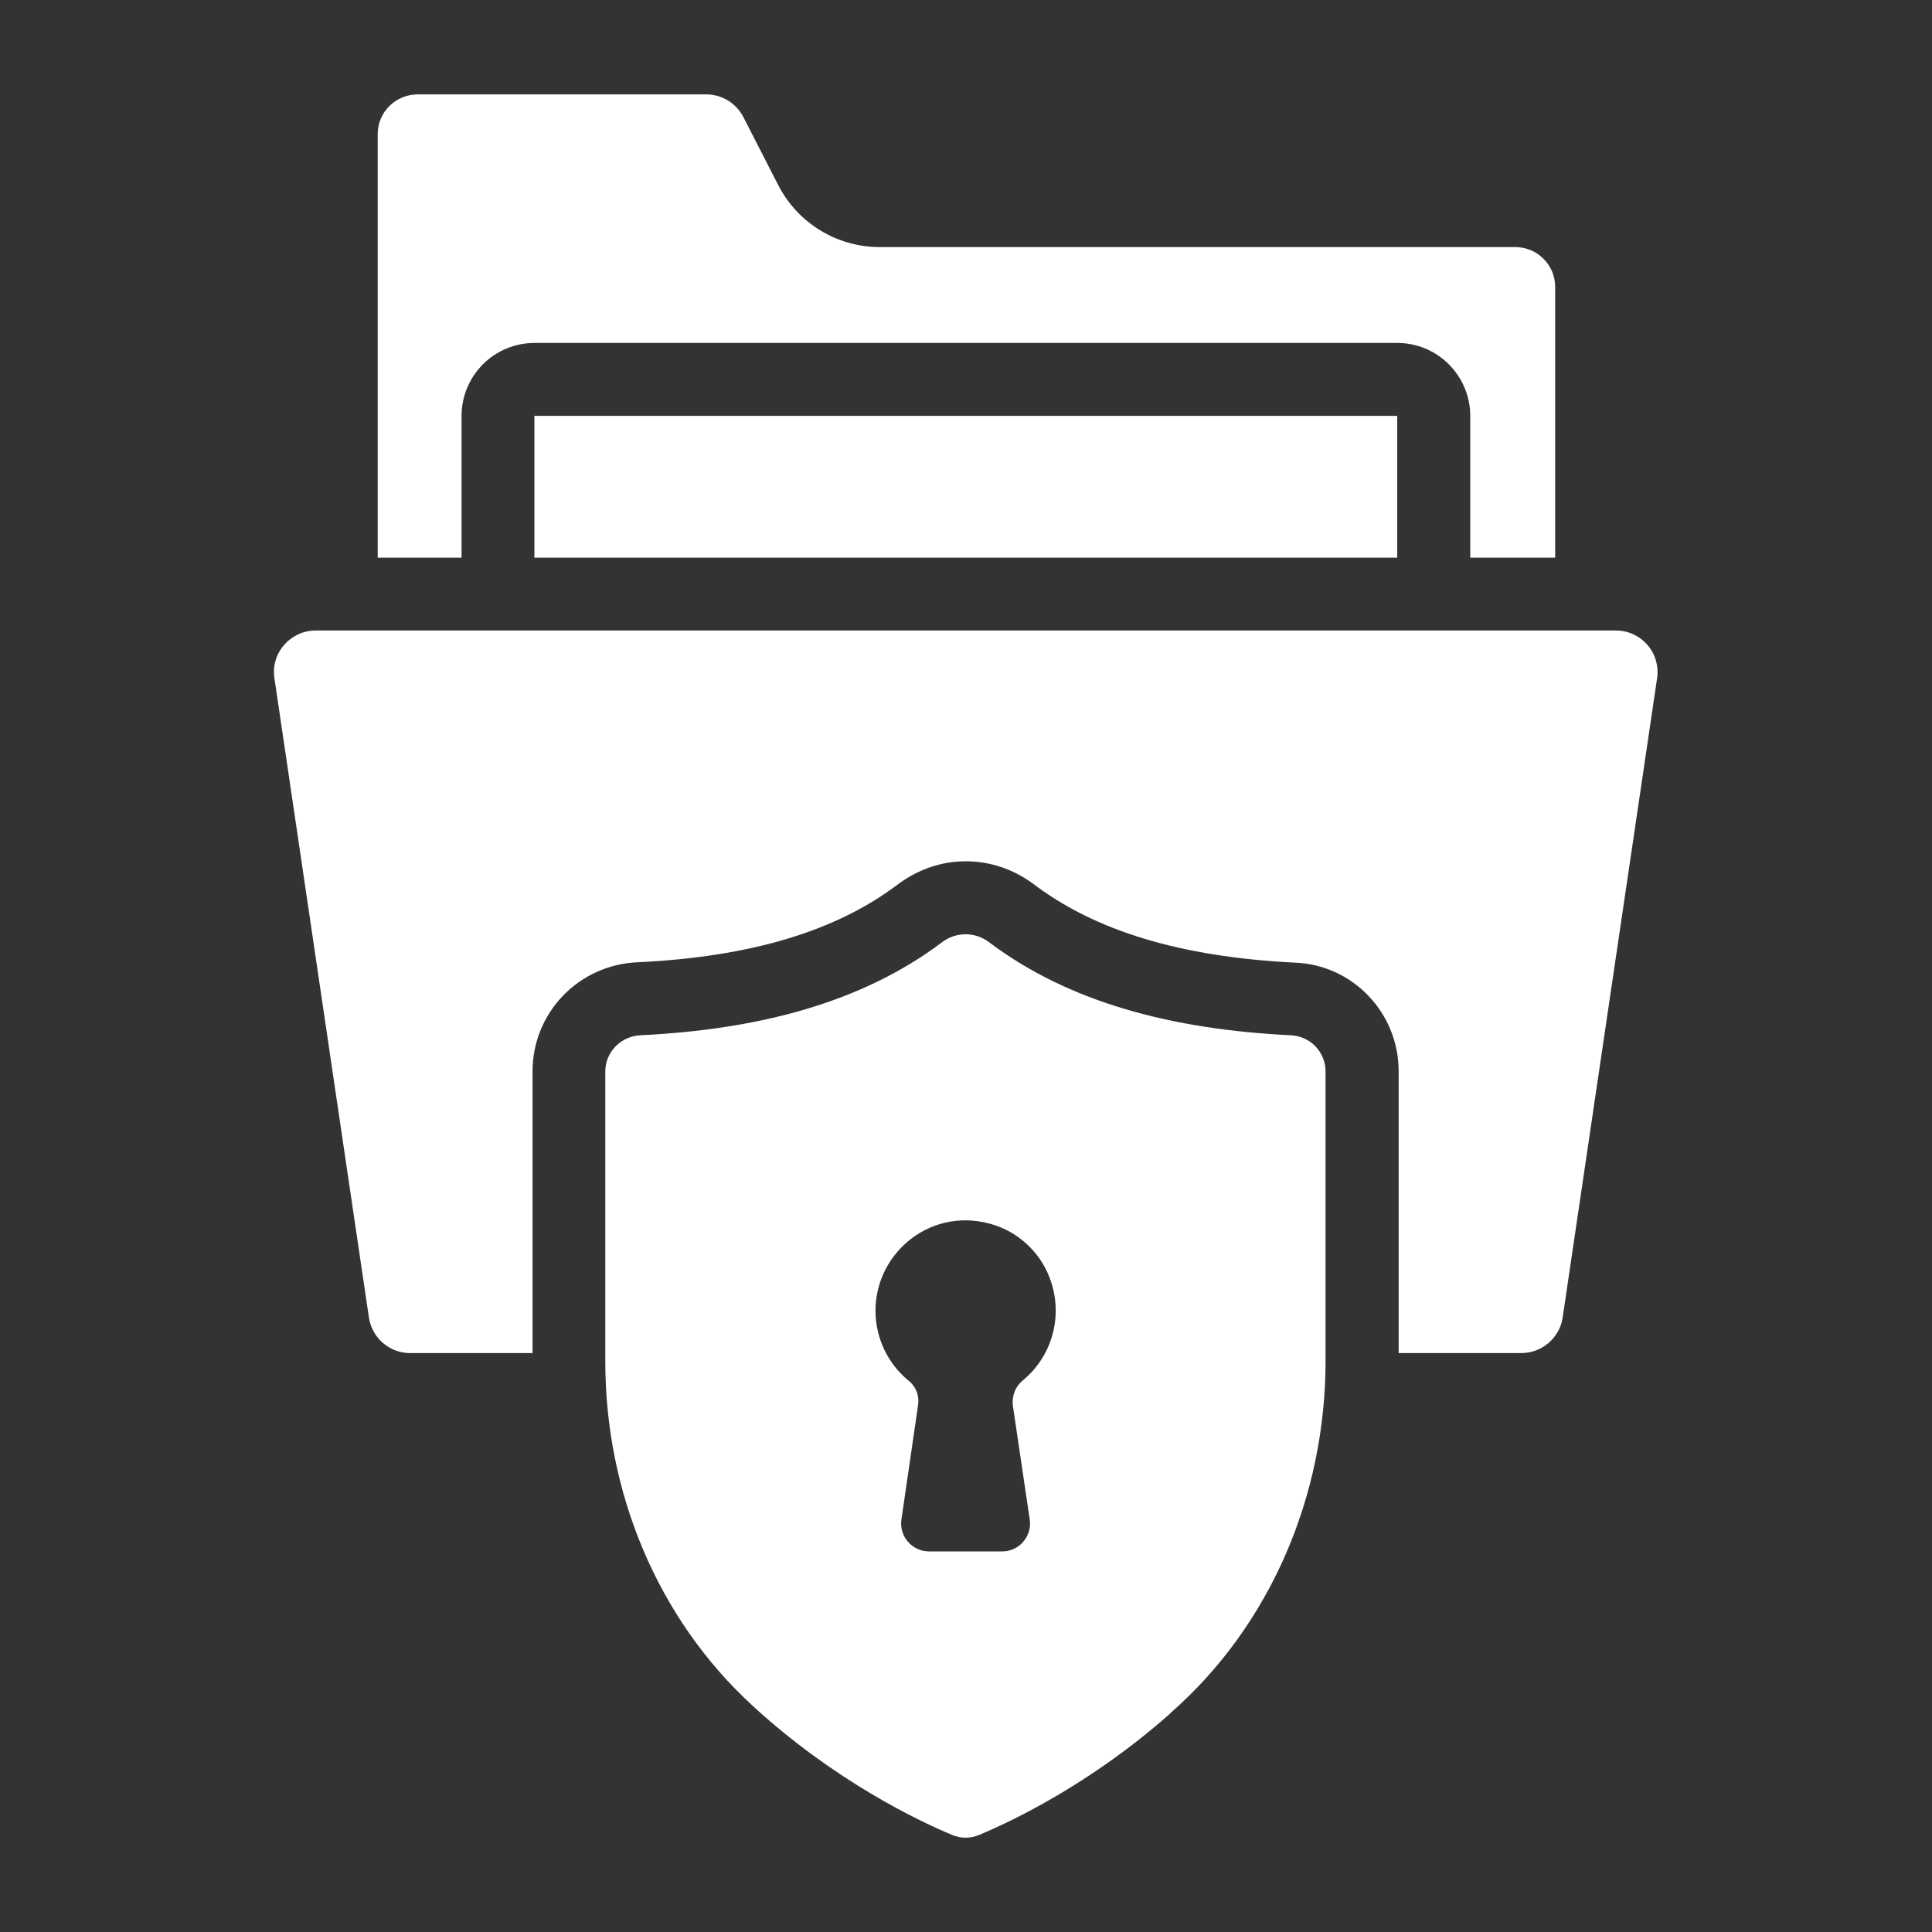
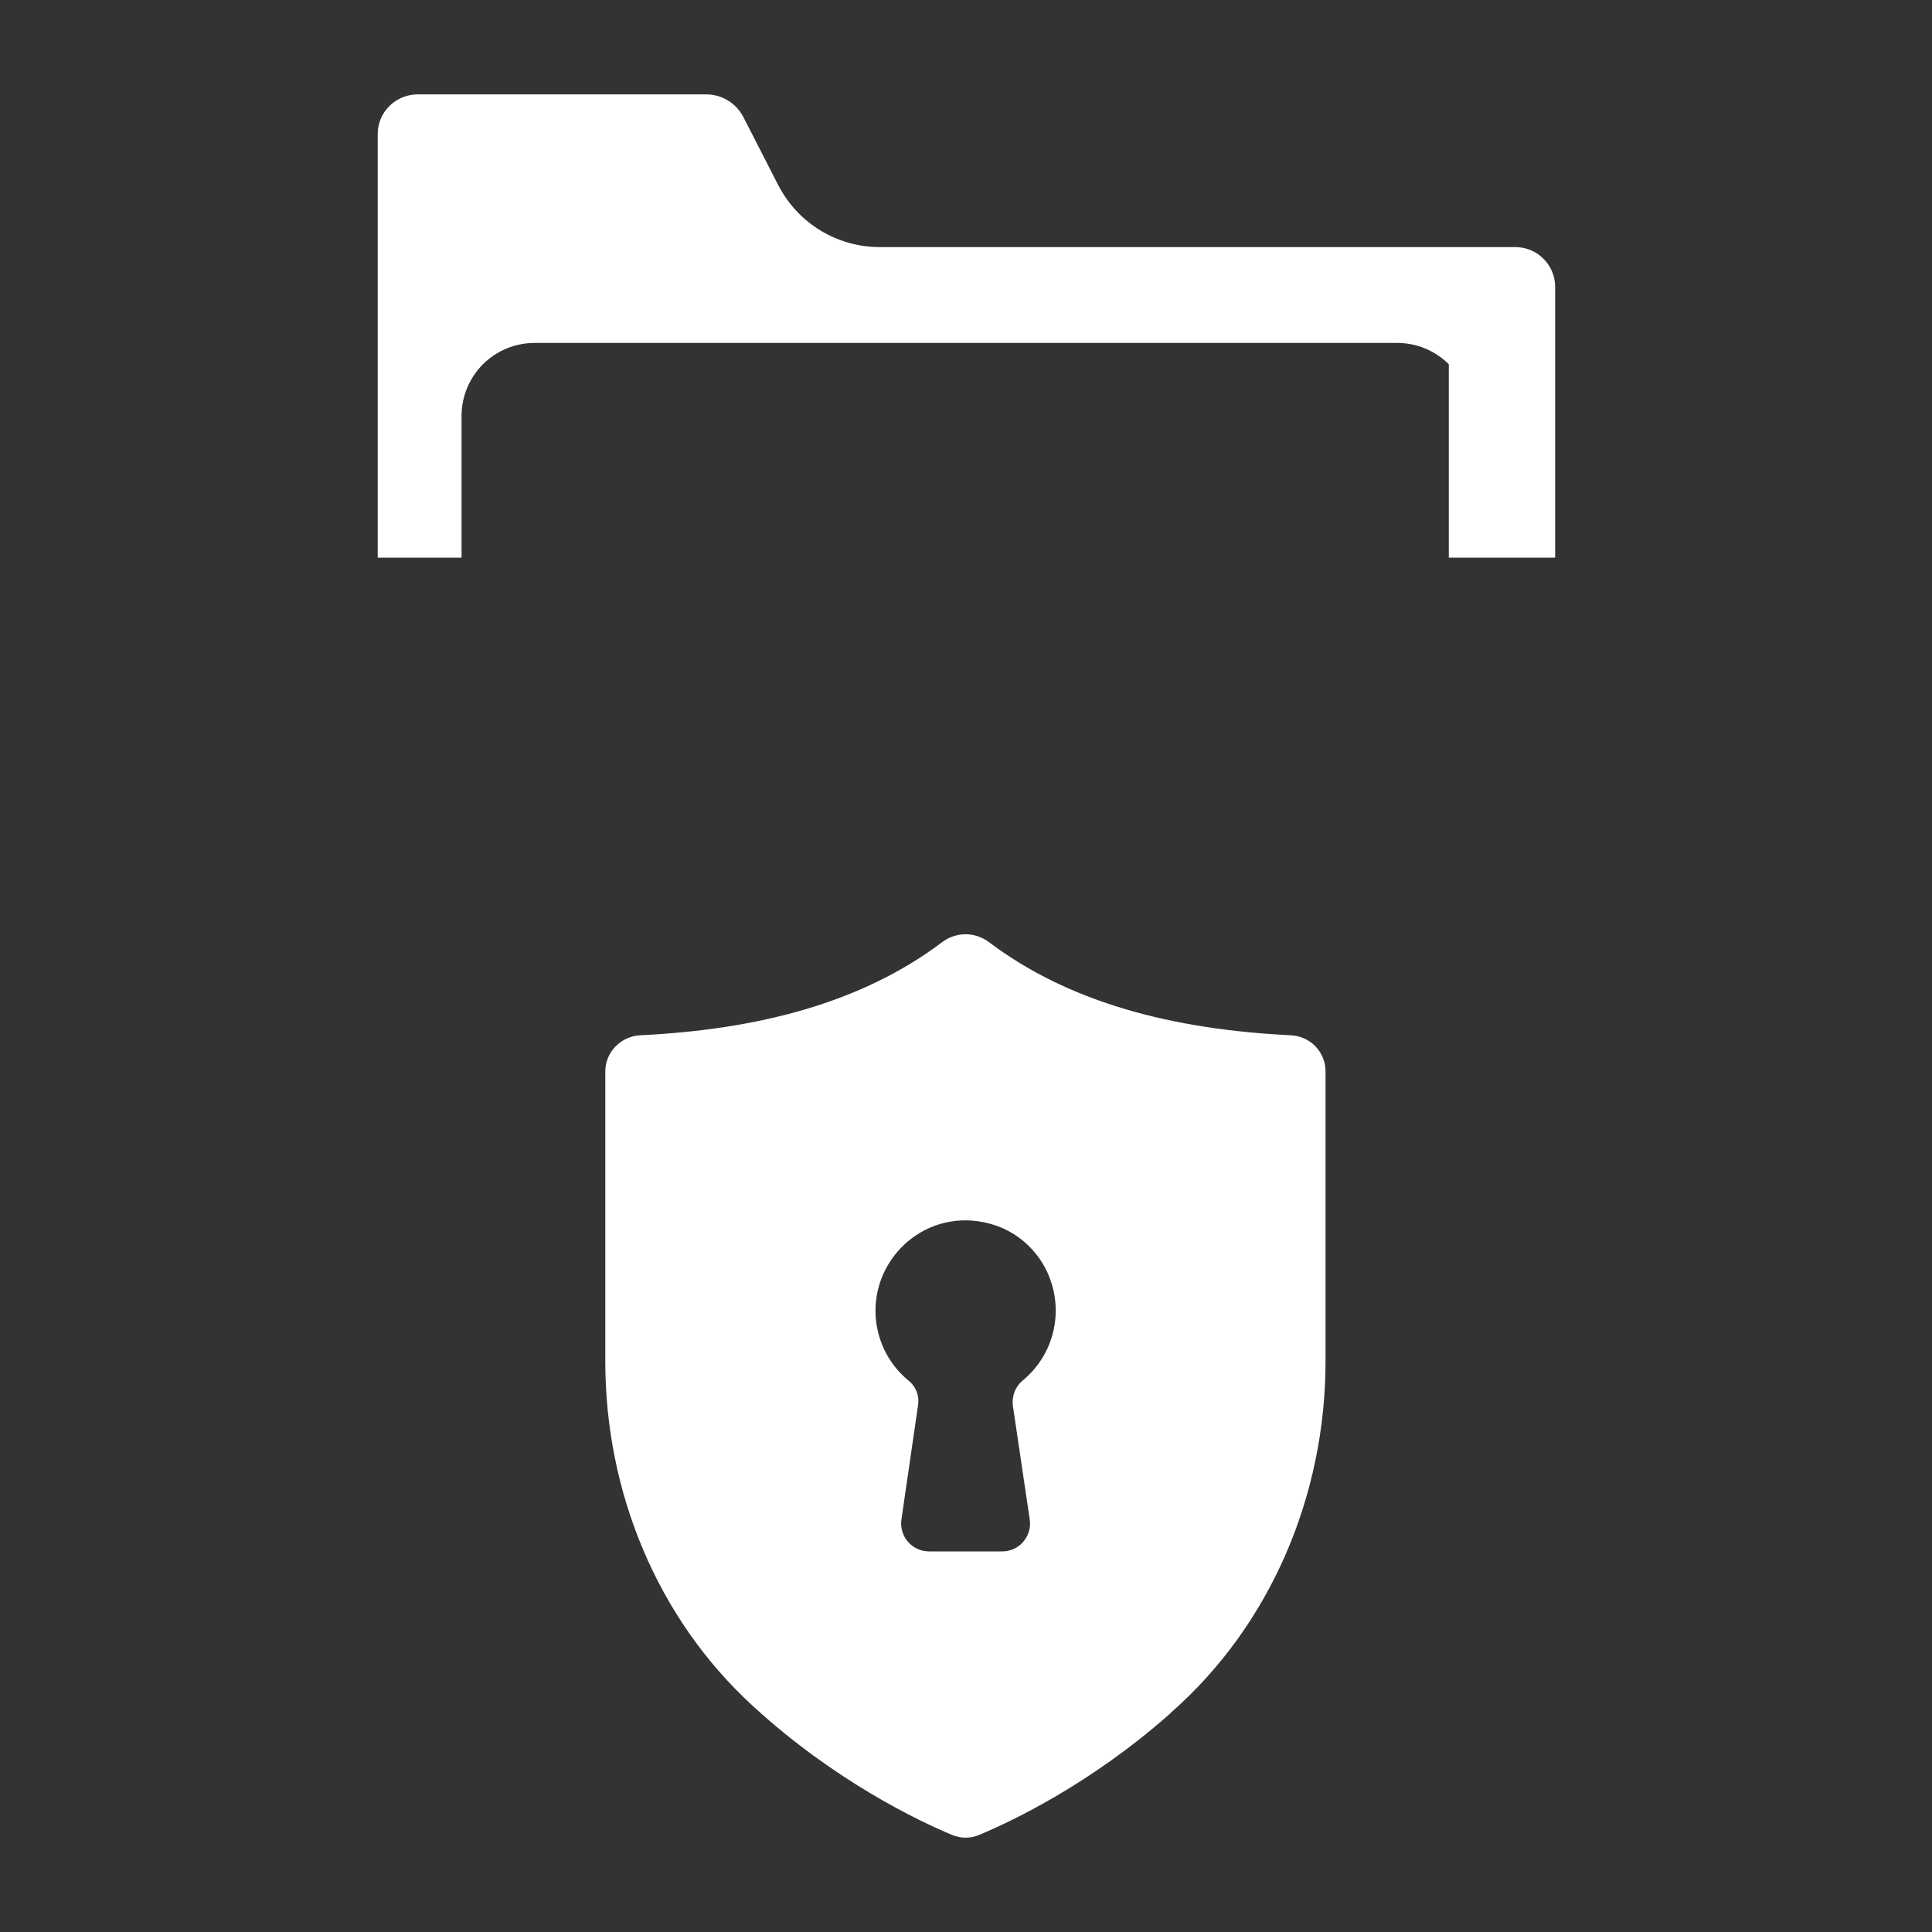
<svg xmlns="http://www.w3.org/2000/svg" width="20" height="20" viewBox="0 0 20 20" fill="none">
  <rect x="0" y="0" width="20" height="20" fill="#333333" stroke="none" />
-   <path d="M4.778 4.305C4.778 4.105 4.858 3.913 4.999 3.771C5.141 3.63 5.333 3.55 5.533 3.55H14.465C14.665 3.55 14.857 3.63 14.998 3.771C15.14 3.913 15.22 4.105 15.22 4.305V5.773H16.099V2.969C16.099 2.743 15.914 2.558 15.688 2.558H9.11C8.661 2.558 8.257 2.309 8.054 1.912L7.695 1.211C7.62 1.067 7.472 0.977 7.31 0.977H4.325C4.095 0.977 3.91 1.161 3.91 1.388V5.773H4.778V4.305Z" fill="white" />
-   <path d="M5.532 4.305H14.464V5.773H5.532V4.305ZM16.728 6.527H3.267C3.014 6.527 2.8 6.752 2.841 7.022L3.818 13.633C3.848 13.848 4.03 14.007 4.245 14.007H5.513V11.09C5.513 10.482 5.992 9.984 6.607 9.961C7.769 9.905 8.656 9.641 9.301 9.15C9.513 8.995 9.75 8.916 9.999 8.916C10.245 8.916 10.482 8.995 10.686 9.142C11.339 9.641 12.226 9.905 13.399 9.965C13.999 9.984 14.479 10.482 14.479 11.09V14.007H15.75C15.962 14.007 16.147 13.848 16.177 13.637L17.154 7.022C17.163 6.96 17.159 6.898 17.142 6.838C17.125 6.779 17.095 6.723 17.055 6.677C17.014 6.63 16.964 6.592 16.907 6.566C16.851 6.54 16.79 6.527 16.728 6.527Z" fill="white" />
+   <path d="M4.778 4.305C4.778 4.105 4.858 3.913 4.999 3.771C5.141 3.63 5.333 3.55 5.533 3.55H14.465C14.665 3.55 14.857 3.63 14.998 3.771V5.773H16.099V2.969C16.099 2.743 15.914 2.558 15.688 2.558H9.11C8.661 2.558 8.257 2.309 8.054 1.912L7.695 1.211C7.62 1.067 7.472 0.977 7.31 0.977H4.325C4.095 0.977 3.91 1.161 3.91 1.388V5.773H4.778V4.305Z" fill="white" />
  <path d="M13.36 10.717C12.141 10.657 11.069 10.381 10.235 9.751C10.092 9.645 9.9 9.645 9.756 9.751C8.922 10.381 7.851 10.657 6.632 10.717C6.428 10.725 6.266 10.891 6.266 11.091V14.095C6.266 15.438 6.798 16.747 7.79 17.657C8.639 18.438 9.515 18.853 9.851 18.993C9.945 19.034 10.047 19.034 10.141 18.993C10.466 18.857 11.284 18.472 12.107 17.744C12.115 17.74 12.118 17.729 12.126 17.725C13.16 16.815 13.722 15.472 13.722 14.091V11.091C13.722 10.891 13.564 10.725 13.36 10.717ZM10.589 14.289C10.551 14.32 10.521 14.361 10.503 14.407C10.485 14.453 10.479 14.502 10.485 14.551C10.527 14.829 10.608 15.378 10.66 15.731C10.666 15.772 10.663 15.814 10.651 15.854C10.639 15.893 10.619 15.93 10.592 15.961C10.565 15.993 10.531 16.018 10.493 16.035C10.455 16.052 10.414 16.061 10.372 16.06H9.619C9.577 16.06 9.536 16.052 9.498 16.034C9.46 16.017 9.426 15.992 9.399 15.96C9.371 15.928 9.351 15.891 9.34 15.851C9.328 15.811 9.325 15.769 9.332 15.727L9.503 14.551C9.511 14.503 9.507 14.454 9.49 14.409C9.473 14.363 9.444 14.323 9.406 14.293C9.299 14.205 9.212 14.095 9.153 13.969C9.094 13.844 9.063 13.707 9.063 13.569C9.063 12.954 9.661 12.473 10.298 12.683C10.573 12.773 10.792 12.996 10.88 13.268C10.94 13.447 10.945 13.641 10.893 13.824C10.841 14.006 10.735 14.168 10.589 14.289Z" fill="white" />
</svg>